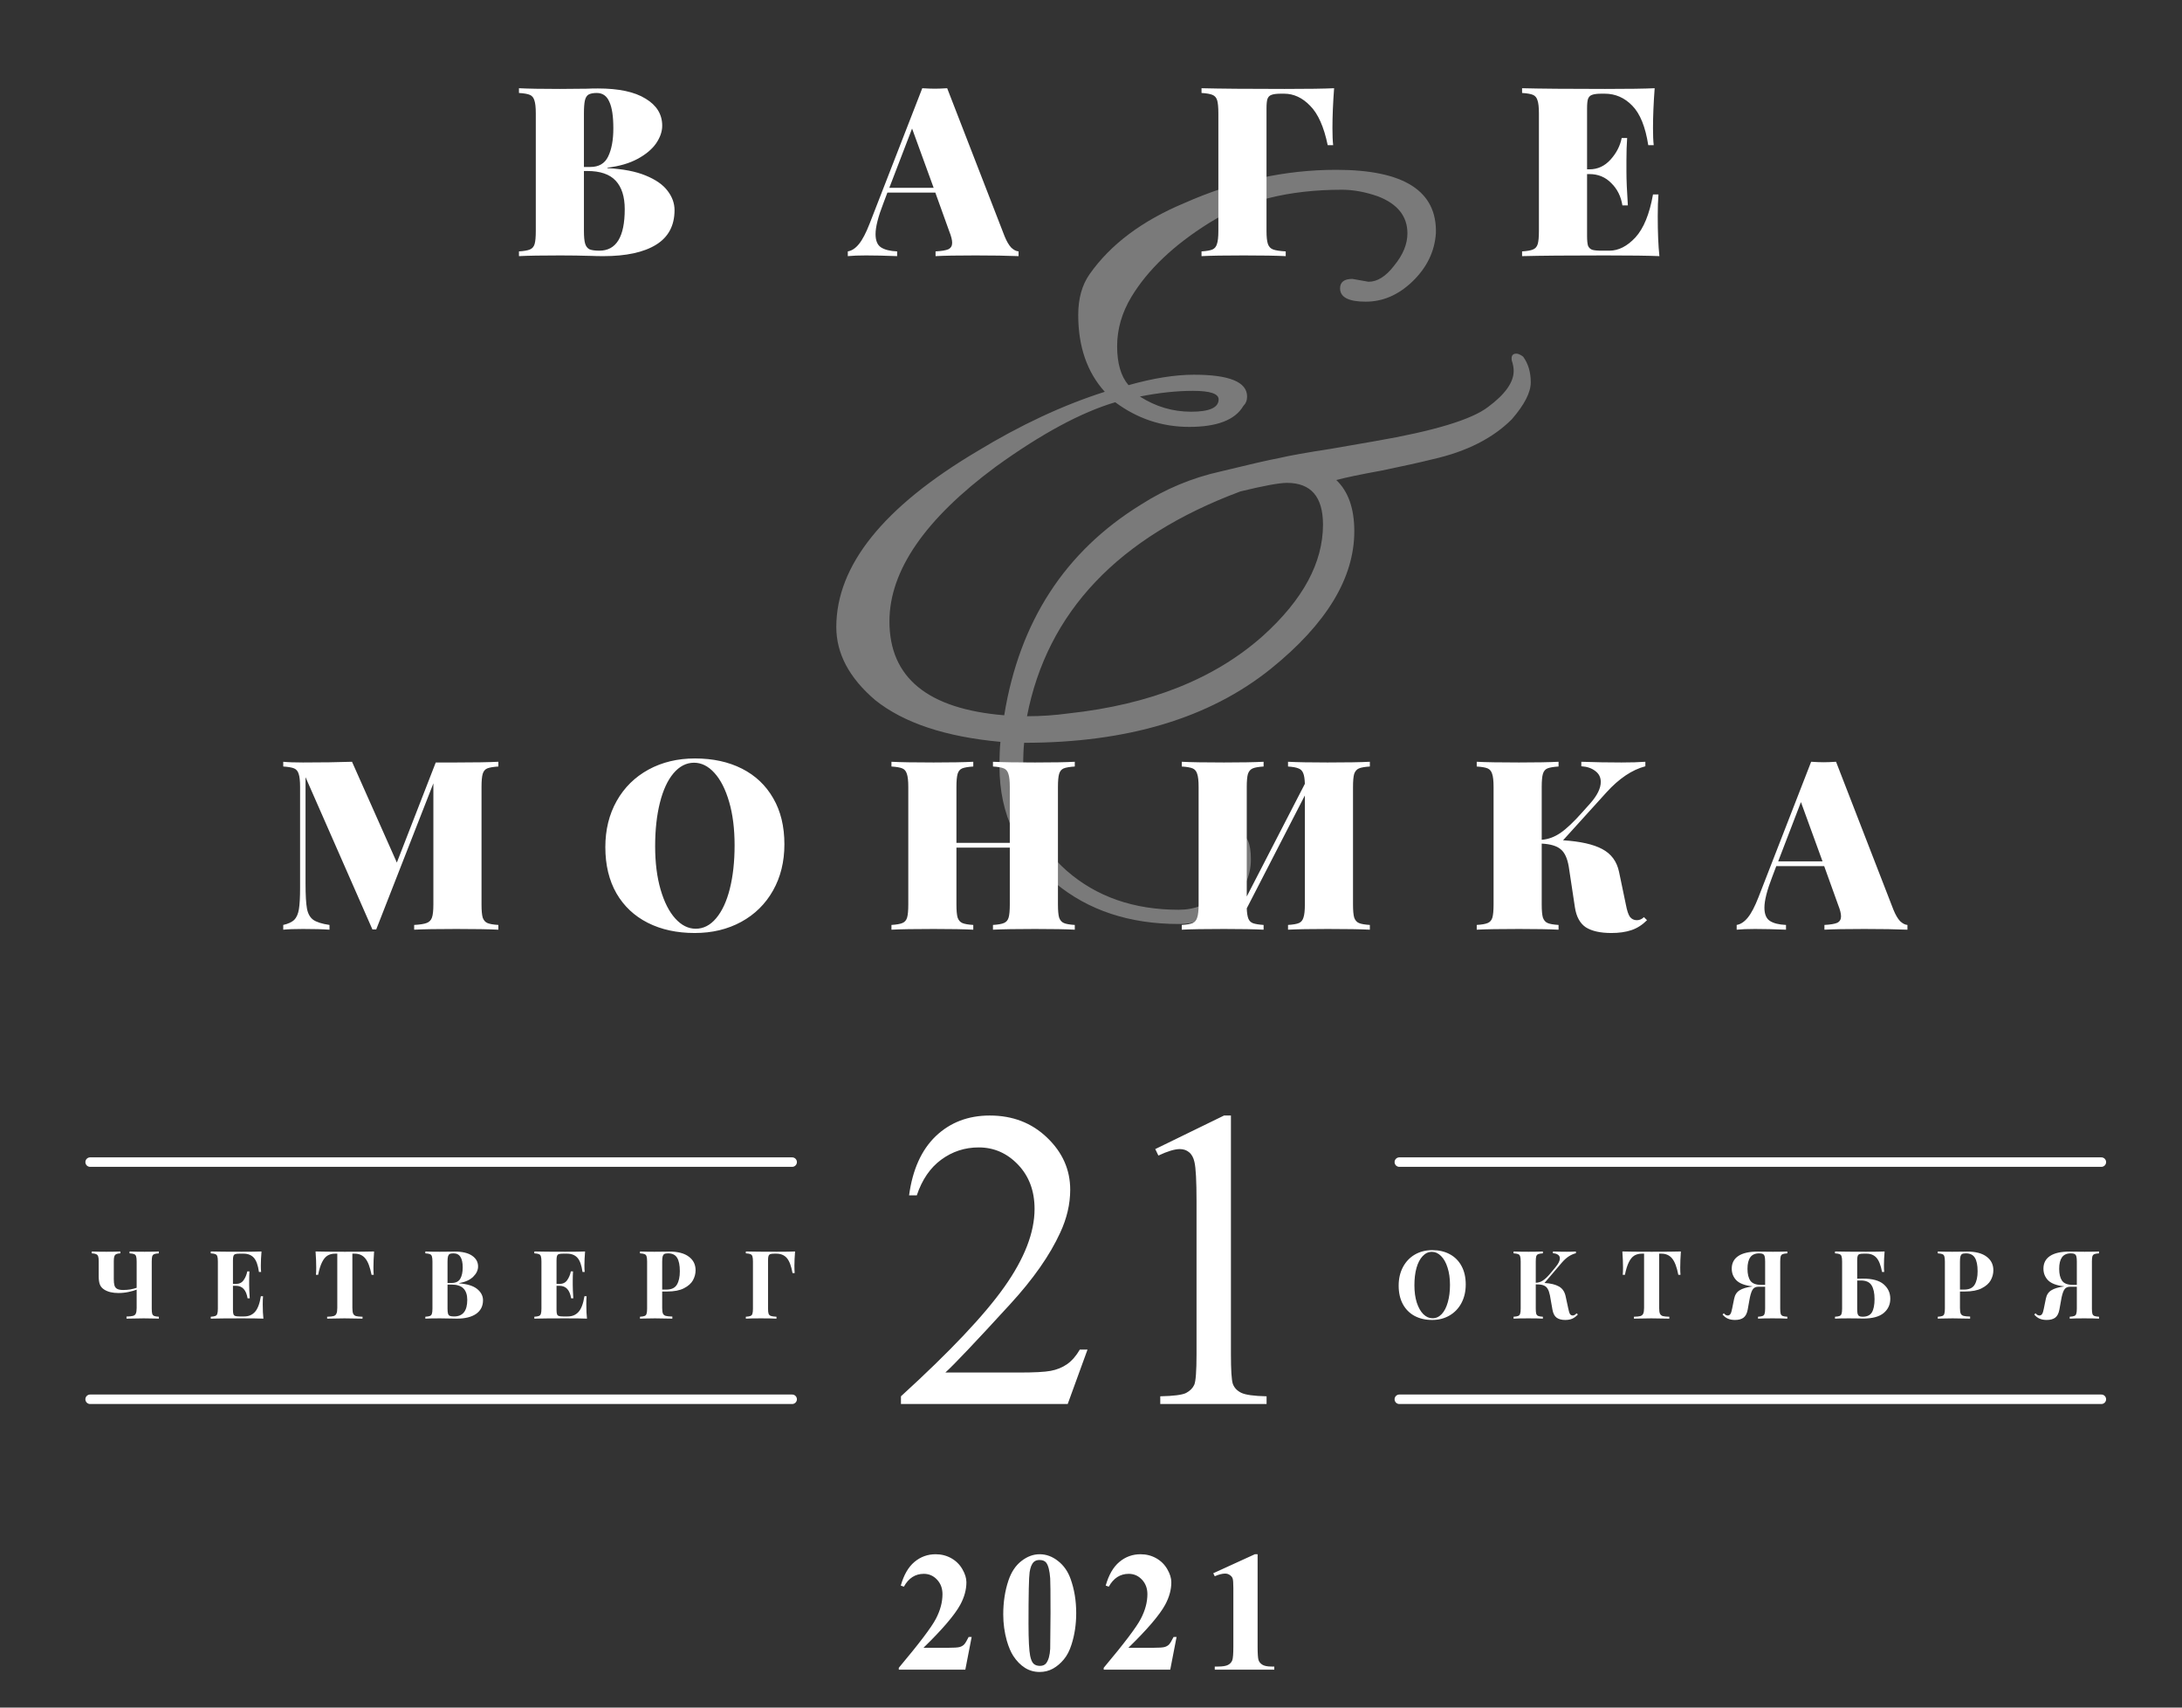
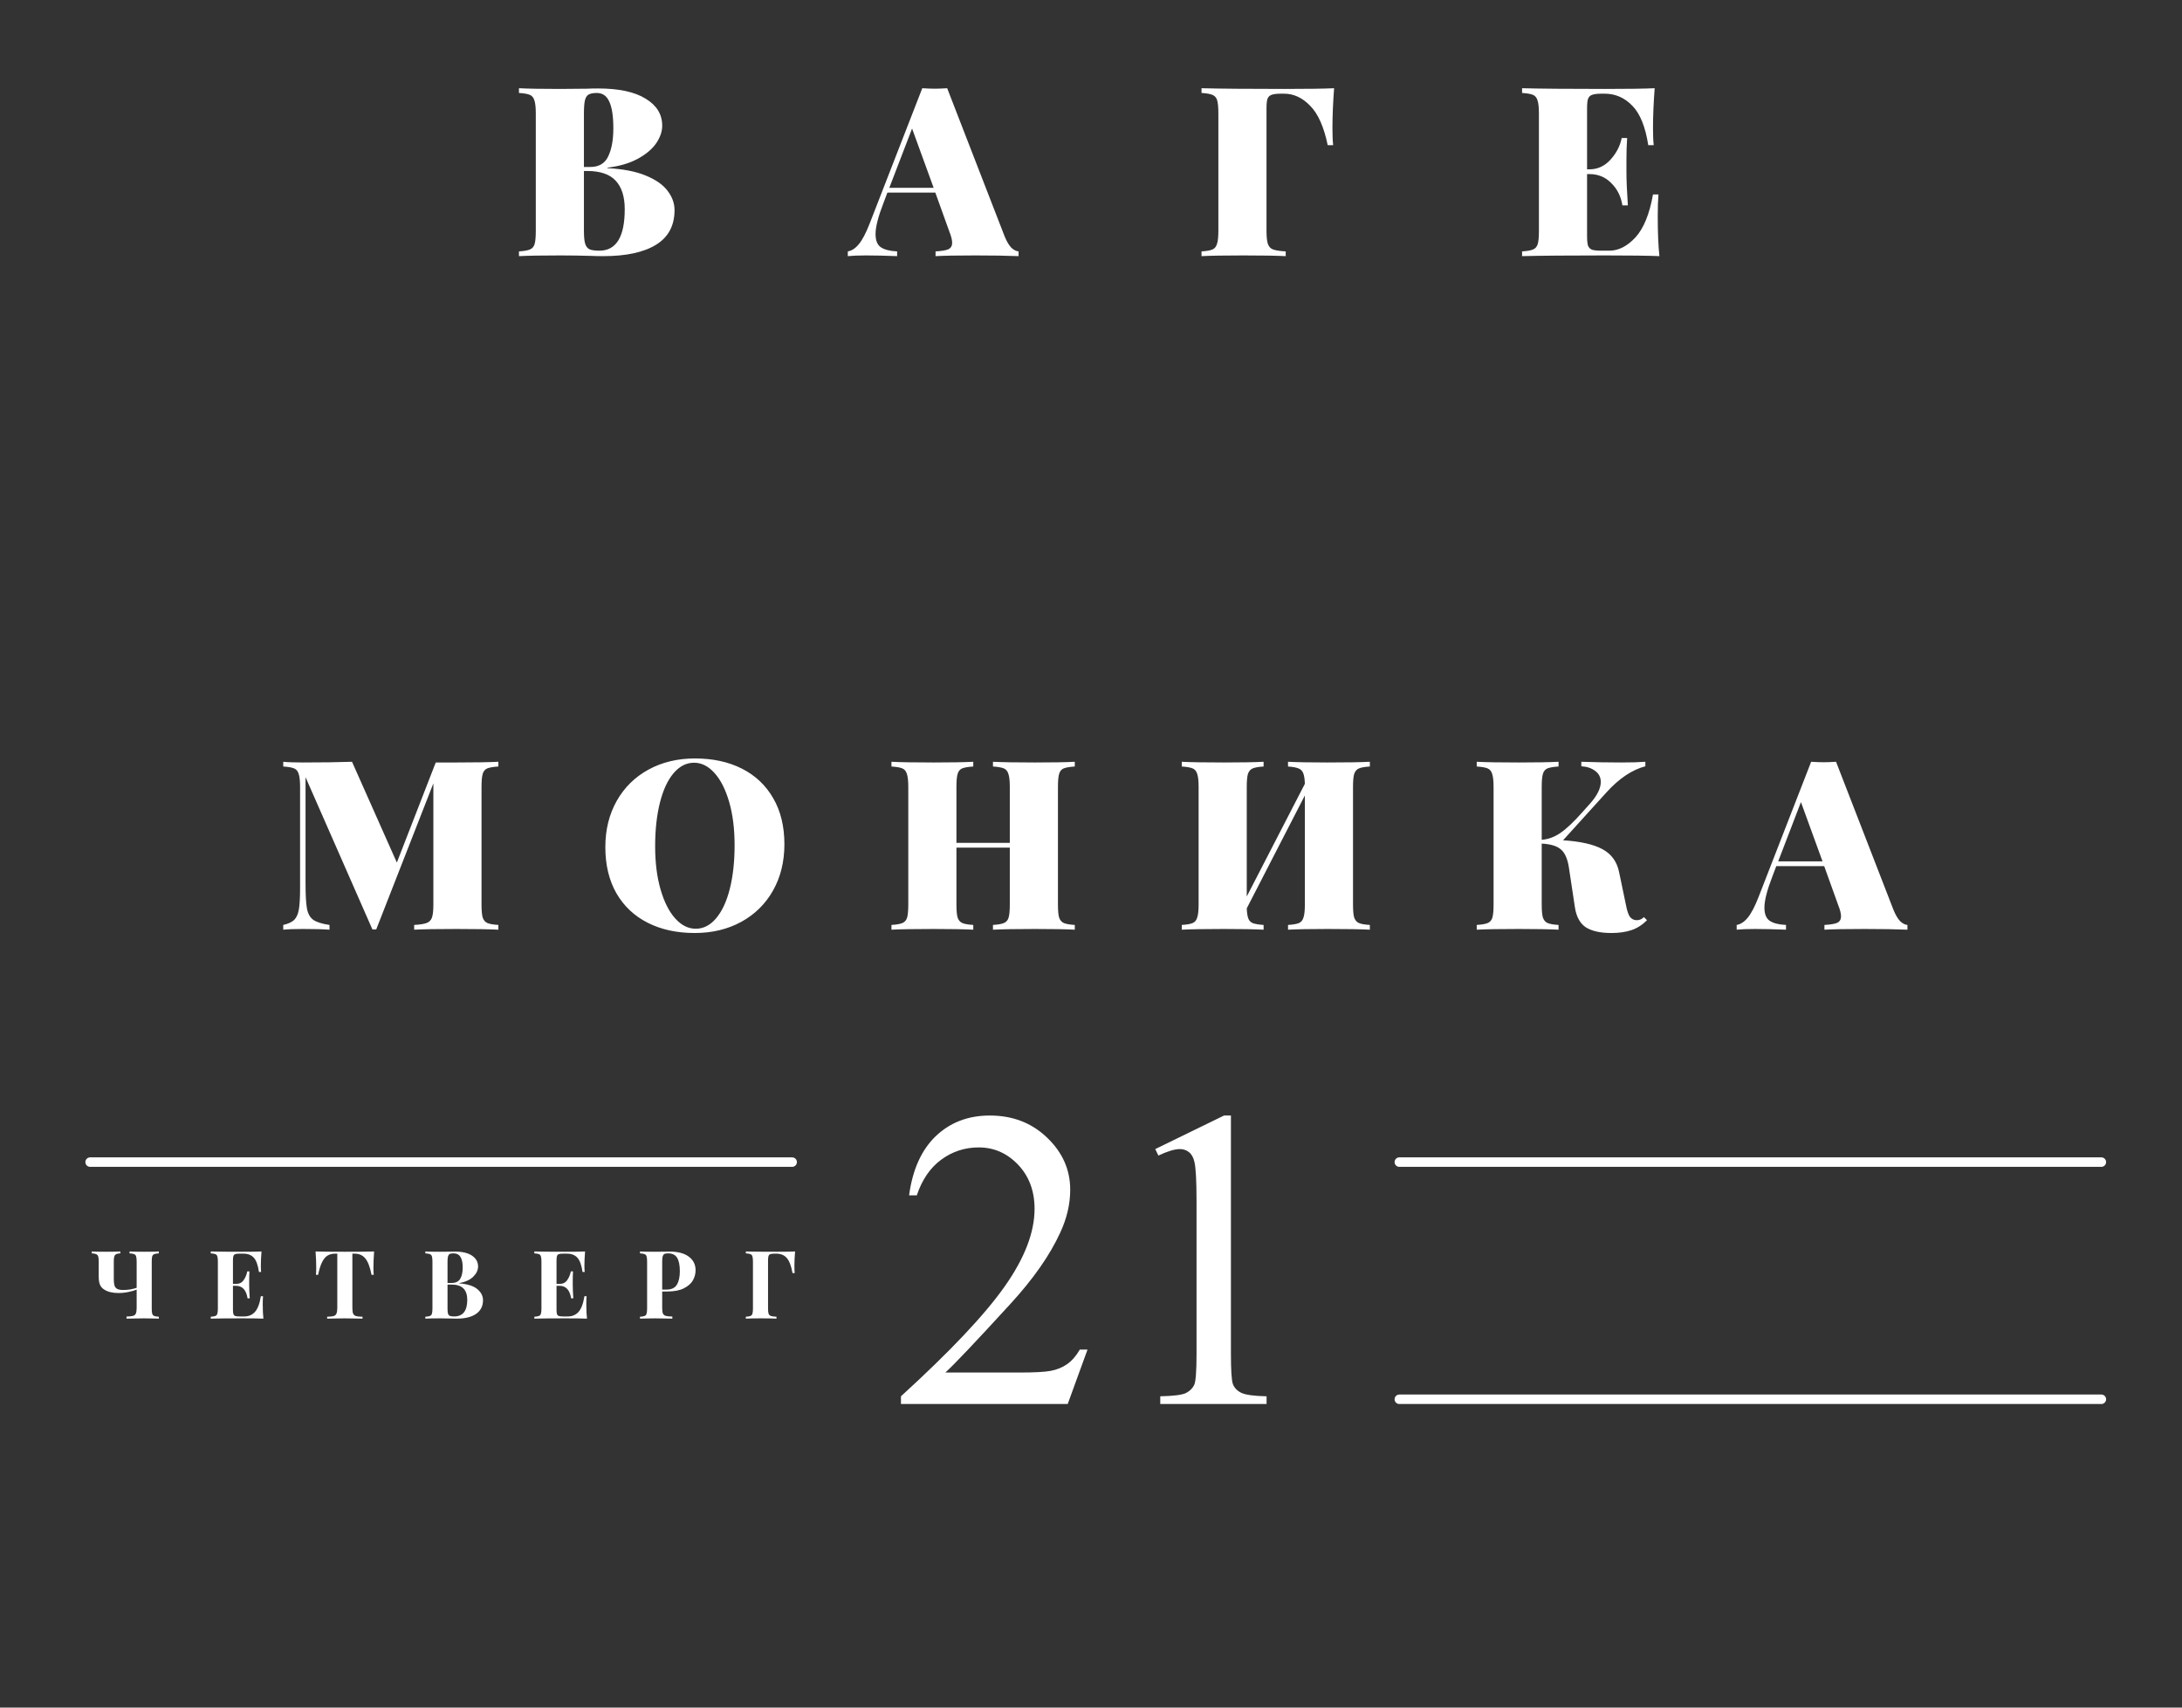
<svg xmlns="http://www.w3.org/2000/svg" width="230" height="180" viewBox="0 0 230 180" fill="none">
  <rect x="0" y="0" width="230" height="180" fill="#333333" stroke="none" />
  <path d="M64.026 17.725C65.66 17.808 67.001 18.067 68.052 18.5C69.118 18.933 69.893 19.475 70.376 20.125C70.86 20.758 71.102 21.433 71.102 22.15C71.102 23.783 70.451 25 69.151 25.8C67.852 26.6 66.001 27 63.602 27C63.118 27 62.71 26.992 62.377 26.975C61.243 26.942 60.135 26.925 59.051 26.925C57.102 26.925 55.651 26.95 54.702 27V26.5C55.235 26.467 55.618 26.4 55.852 26.3C56.102 26.2 56.268 26.008 56.352 25.725C56.435 25.442 56.477 24.983 56.477 24.35V11.95C56.477 11.317 56.426 10.858 56.327 10.575C56.243 10.292 56.085 10.1 55.852 10C55.618 9.9 55.235 9.833 54.702 9.8V9.3C55.651 9.35 57.085 9.375 59.002 9.375L61.877 9.35C62.21 9.333 62.593 9.325 63.026 9.325C65.227 9.325 66.901 9.683 68.052 10.4C69.218 11.1 69.802 12.05 69.802 13.25C69.802 13.867 69.585 14.492 69.151 15.125C68.718 15.742 68.068 16.283 67.201 16.75C66.335 17.217 65.276 17.525 64.026 17.675V17.725ZM62.901 9.8C62.518 9.8 62.227 9.858 62.026 9.975C61.843 10.092 61.718 10.3 61.651 10.6C61.585 10.9 61.551 11.35 61.551 11.95V17.6H62.227C63.127 17.6 63.752 17.233 64.102 16.5C64.468 15.75 64.651 14.758 64.651 13.525C64.651 12.258 64.51 11.325 64.227 10.725C63.96 10.108 63.518 9.8 62.901 9.8ZM63.176 26.425C64.96 26.425 65.852 24.967 65.852 22.05C65.852 20.733 65.535 19.733 64.901 19.05C64.268 18.367 63.268 18.025 61.901 18.025H61.551V24.35C61.551 24.95 61.593 25.392 61.676 25.675C61.76 25.958 61.91 26.158 62.127 26.275C62.36 26.375 62.71 26.425 63.176 26.425ZM105.89 24.9C106.107 25.433 106.34 25.833 106.59 26.1C106.857 26.35 107.115 26.483 107.365 26.5V27C106.165 26.95 104.648 26.925 102.815 26.925C100.915 26.925 99.515 26.95 98.615 27V26.5C99.249 26.467 99.698 26.392 99.965 26.275C100.232 26.142 100.365 25.917 100.365 25.6C100.365 25.3 100.265 24.9 100.065 24.4L98.59 20.3H93.54L93.115 21.425C92.565 22.842 92.29 23.925 92.29 24.675C92.29 25.358 92.482 25.825 92.865 26.075C93.249 26.325 93.815 26.467 94.565 26.5V27C93.315 26.95 92.224 26.925 91.29 26.925C90.507 26.925 89.865 26.95 89.365 27V26.5C89.782 26.433 90.174 26.175 90.54 25.725C90.907 25.275 91.282 24.558 91.665 23.575L97.215 9.3C97.749 9.333 98.19 9.35 98.54 9.35C98.874 9.35 99.307 9.333 99.84 9.3L105.89 24.9ZM98.415 19.8L96.14 13.55L93.74 19.8H98.415ZM140.625 9.3C140.508 10.867 140.45 12.267 140.45 13.5C140.45 14.267 140.475 14.867 140.525 15.3H139.95C139.55 13.367 138.933 11.983 138.1 11.15C137.283 10.3 136.366 9.875 135.35 9.875H135.025C134.575 9.875 134.241 9.917 134.025 10C133.825 10.067 133.683 10.208 133.6 10.425C133.533 10.625 133.5 10.967 133.5 11.45V24.35C133.5 24.983 133.55 25.442 133.65 25.725C133.75 26.008 133.933 26.2 134.2 26.3C134.483 26.4 134.925 26.467 135.525 26.5V27C134.508 26.95 133.033 26.925 131.1 26.925C129.083 26.925 127.6 26.95 126.65 27V26.5C127.183 26.467 127.566 26.4 127.8 26.3C128.033 26.2 128.191 26.008 128.275 25.725C128.375 25.442 128.425 24.983 128.425 24.35V11.95C128.425 11.317 128.383 10.858 128.3 10.575C128.216 10.292 128.05 10.1 127.8 10C127.566 9.9 127.183 9.833 126.65 9.8V9.3C128.583 9.35 131.5 9.375 135.4 9.375C137.85 9.375 139.591 9.35 140.625 9.3ZM174.739 22.8C174.739 24.5 174.797 25.9 174.914 27C173.78 26.95 171.872 26.925 169.189 26.925C165.289 26.925 162.372 26.95 160.439 27V26.5C160.972 26.467 161.355 26.4 161.589 26.3C161.839 26.2 162.005 26.008 162.089 25.725C162.172 25.442 162.214 24.983 162.214 24.35V11.95C162.214 11.317 162.164 10.858 162.064 10.575C161.98 10.292 161.822 10.1 161.589 10C161.355 9.9 160.972 9.833 160.439 9.8V9.3C162.372 9.35 165.289 9.375 169.189 9.375C171.639 9.375 173.38 9.35 174.414 9.3C174.297 10.867 174.239 12.267 174.239 13.5C174.239 14.267 174.264 14.867 174.314 15.3H173.739C173.439 13.367 172.88 11.983 172.064 11.15C171.247 10.3 170.272 9.875 169.139 9.875H168.814C168.364 9.875 168.03 9.917 167.814 10C167.614 10.067 167.472 10.208 167.389 10.425C167.322 10.625 167.289 10.967 167.289 11.45V17.85H167.539C168.405 17.85 169.147 17.508 169.764 16.825C170.38 16.142 170.772 15.383 170.939 14.55H171.514C171.464 15.25 171.439 16.033 171.439 16.9V18.1C171.439 18.95 171.489 20.133 171.589 21.65H171.014C170.864 20.7 170.472 19.917 169.839 19.3C169.222 18.667 168.455 18.35 167.539 18.35H167.289V24.85C167.289 25.333 167.322 25.683 167.389 25.9C167.472 26.1 167.614 26.242 167.814 26.325C168.03 26.392 168.364 26.425 168.814 26.425H169.639C170.605 26.425 171.522 25.958 172.389 25.025C173.255 24.075 173.872 22.567 174.239 20.5H174.814C174.764 21.1 174.739 21.867 174.739 22.8Z" fill="white" />
  <path d="M52.531 80.8C51.998 80.833 51.606 80.9 51.356 81C51.123 81.1 50.965 81.292 50.881 81.575C50.798 81.858 50.756 82.317 50.756 82.95V95.35C50.756 95.983 50.798 96.442 50.881 96.725C50.981 97.008 51.148 97.2 51.381 97.3C51.615 97.4 51.998 97.467 52.531 97.5V98C51.515 97.95 50.04 97.925 48.106 97.925C46.09 97.925 44.606 97.95 43.656 98V97.5C44.256 97.467 44.69 97.4 44.956 97.3C45.24 97.2 45.431 97.008 45.531 96.725C45.631 96.442 45.681 95.983 45.681 95.35V82.575L39.656 97.975H39.256L32.206 81.925V93.1C32.206 94.333 32.256 95.225 32.356 95.775C32.456 96.308 32.673 96.7 33.006 96.95C33.356 97.2 33.931 97.383 34.731 97.5V98C34.048 97.95 33.115 97.925 31.931 97.925C31.048 97.925 30.356 97.95 29.856 98V97.5C30.373 97.383 30.756 97.208 31.006 96.975C31.256 96.725 31.423 96.35 31.506 95.85C31.59 95.35 31.631 94.6 31.631 93.6V82.95C31.631 82.317 31.581 81.858 31.481 81.575C31.398 81.292 31.24 81.1 31.006 81C30.773 80.9 30.39 80.833 29.856 80.8V80.3C30.356 80.35 31.048 80.375 31.931 80.375C33.931 80.375 35.656 80.35 37.106 80.3L41.831 90.925L45.931 80.375H48.106C50.04 80.375 51.515 80.35 52.531 80.3V80.8ZM73.257 79.95C75.141 79.95 76.791 80.308 78.207 81.025C79.624 81.742 80.724 82.783 81.507 84.15C82.291 85.5 82.682 87.117 82.682 89C82.682 90.833 82.282 92.458 81.482 93.875C80.682 95.292 79.566 96.392 78.132 97.175C76.699 97.958 75.066 98.35 73.232 98.35C71.349 98.35 69.699 97.992 68.282 97.275C66.866 96.558 65.766 95.525 64.982 94.175C64.199 92.808 63.807 91.183 63.807 89.3C63.807 87.467 64.207 85.842 65.007 84.425C65.807 83.008 66.924 81.908 68.357 81.125C69.791 80.342 71.424 79.95 73.257 79.95ZM73.157 80.4C72.341 80.4 71.616 80.775 70.982 81.525C70.366 82.258 69.891 83.292 69.557 84.625C69.224 85.958 69.057 87.483 69.057 89.2C69.057 90.933 69.249 92.458 69.632 93.775C70.016 95.092 70.532 96.108 71.182 96.825C71.832 97.542 72.549 97.9 73.332 97.9C74.149 97.9 74.866 97.533 75.482 96.8C76.116 96.05 76.599 95.008 76.932 93.675C77.266 92.342 77.432 90.817 77.432 89.1C77.432 87.367 77.241 85.842 76.857 84.525C76.474 83.208 75.957 82.192 75.307 81.475C74.657 80.758 73.941 80.4 73.157 80.4ZM113.291 80.8C112.757 80.833 112.366 80.9 112.116 81C111.882 81.1 111.724 81.292 111.641 81.575C111.557 81.858 111.516 82.317 111.516 82.95V95.35C111.516 95.983 111.557 96.442 111.641 96.725C111.741 97.008 111.907 97.2 112.141 97.3C112.374 97.4 112.757 97.467 113.291 97.5V98C112.391 97.95 110.991 97.925 109.091 97.925C107.174 97.925 105.699 97.95 104.666 98V97.5C105.199 97.467 105.582 97.4 105.816 97.3C106.066 97.2 106.232 97.008 106.316 96.725C106.399 96.442 106.441 95.983 106.441 95.35V89.35H100.816V95.35C100.816 95.983 100.857 96.442 100.941 96.725C101.041 97.008 101.207 97.2 101.441 97.3C101.674 97.4 102.057 97.467 102.591 97.5V98C101.624 97.95 100.232 97.925 98.416 97.925C96.399 97.925 94.916 97.95 93.966 98V97.5C94.499 97.467 94.882 97.4 95.116 97.3C95.366 97.2 95.532 97.008 95.616 96.725C95.699 96.442 95.741 95.983 95.741 95.35V82.95C95.741 82.317 95.691 81.858 95.591 81.575C95.507 81.292 95.349 81.1 95.116 81C94.882 80.9 94.499 80.833 93.966 80.8V80.3C94.916 80.35 96.399 80.375 98.416 80.375C100.216 80.375 101.607 80.35 102.591 80.3V80.8C102.057 80.833 101.666 80.9 101.416 81C101.182 81.1 101.024 81.292 100.941 81.575C100.857 81.858 100.816 82.317 100.816 82.95V88.85H106.441V82.95C106.441 82.317 106.391 81.858 106.291 81.575C106.207 81.292 106.049 81.1 105.816 81C105.582 80.9 105.199 80.833 104.666 80.8V80.3C105.699 80.35 107.174 80.375 109.091 80.375C110.991 80.375 112.391 80.35 113.291 80.3V80.8ZM144.393 80.8C143.86 80.833 143.476 80.9 143.243 81C143.01 81.1 142.843 81.292 142.743 81.575C142.66 81.858 142.618 82.317 142.618 82.95V95.35C142.618 95.983 142.66 96.442 142.743 96.725C142.843 97.008 143.01 97.2 143.243 97.3C143.476 97.4 143.86 97.467 144.393 97.5V98C143.443 97.95 141.96 97.925 139.943 97.925C138.143 97.925 136.751 97.95 135.768 98V97.5C136.301 97.467 136.685 97.4 136.918 97.3C137.151 97.2 137.31 97.008 137.393 96.725C137.493 96.442 137.543 95.983 137.543 95.35V83.85L131.418 95.75C131.435 96.233 131.493 96.6 131.593 96.85C131.693 97.083 131.86 97.242 132.093 97.325C132.343 97.408 132.71 97.467 133.193 97.5V98C132.226 97.95 130.835 97.925 129.018 97.925C127.001 97.925 125.518 97.95 124.568 98V97.5C125.101 97.467 125.485 97.4 125.718 97.3C125.951 97.2 126.11 97.008 126.193 96.725C126.293 96.442 126.343 95.983 126.343 95.35V82.95C126.343 82.317 126.293 81.858 126.193 81.575C126.11 81.292 125.951 81.1 125.718 81C125.485 80.9 125.101 80.833 124.568 80.8V80.3C125.518 80.35 127.001 80.375 129.018 80.375C130.818 80.375 132.21 80.35 133.193 80.3V80.8C132.66 80.833 132.276 80.9 132.043 81C131.81 81.1 131.643 81.292 131.543 81.575C131.46 81.858 131.418 82.317 131.418 82.95V94.5L137.543 82.625C137.526 82.108 137.468 81.733 137.368 81.5C137.268 81.25 137.101 81.083 136.868 81C136.635 80.9 136.268 80.833 135.768 80.8V80.3C136.735 80.35 138.126 80.375 139.943 80.375C141.96 80.375 143.443 80.35 144.393 80.3V80.8ZM173.609 97C173.109 97.5 172.559 97.85 171.959 98.05C171.359 98.25 170.659 98.35 169.859 98.35C168.692 98.35 167.792 98.15 167.159 97.75C166.542 97.333 166.159 96.633 166.009 95.65L165.359 91.35C165.209 90.467 164.926 89.858 164.509 89.525C164.109 89.175 163.442 88.975 162.509 88.925V95.35C162.509 95.983 162.551 96.442 162.634 96.725C162.734 97.008 162.901 97.2 163.134 97.3C163.367 97.4 163.751 97.467 164.284 97.5V98C163.317 97.95 161.926 97.925 160.109 97.925C158.092 97.925 156.609 97.95 155.659 98V97.5C156.192 97.467 156.576 97.4 156.809 97.3C157.059 97.2 157.226 97.008 157.309 96.725C157.392 96.442 157.434 95.983 157.434 95.35V82.95C157.434 82.317 157.384 81.858 157.284 81.575C157.201 81.292 157.042 81.1 156.809 81C156.576 80.9 156.192 80.833 155.659 80.8V80.3C156.609 80.35 158.092 80.375 160.109 80.375C161.909 80.375 163.301 80.35 164.284 80.3V80.8C163.751 80.833 163.359 80.9 163.109 81C162.876 81.1 162.717 81.292 162.634 81.575C162.551 81.858 162.509 82.317 162.509 82.95V88.525C163.192 88.475 163.851 88.233 164.484 87.8C165.117 87.367 165.884 86.642 166.784 85.625L167.634 84.675C168.367 83.842 168.734 83.092 168.734 82.425C168.734 81.942 168.542 81.558 168.159 81.275C167.776 80.975 167.284 80.808 166.684 80.775V80.3C168.084 80.35 169.492 80.375 170.909 80.375C171.926 80.375 172.767 80.35 173.434 80.3V80.775C172.034 81.142 170.667 82.058 169.334 83.525L164.759 88.575C166.576 88.692 167.951 89 168.884 89.5C169.834 90 170.426 90.8 170.659 91.9L171.384 95.375C171.501 95.992 171.642 96.417 171.809 96.65C171.992 96.883 172.234 97 172.534 97C172.817 97 173.067 96.892 173.284 96.675L173.609 97ZM199.584 95.9C199.801 96.433 200.034 96.833 200.284 97.1C200.551 97.35 200.809 97.483 201.059 97.5V98C199.859 97.95 198.342 97.925 196.509 97.925C194.609 97.925 193.209 97.95 192.309 98V97.5C192.942 97.467 193.392 97.392 193.659 97.275C193.926 97.142 194.059 96.917 194.059 96.6C194.059 96.3 193.959 95.9 193.759 95.4L192.284 91.3H187.234L186.809 92.425C186.259 93.842 185.984 94.925 185.984 95.675C185.984 96.358 186.176 96.825 186.559 97.075C186.942 97.325 187.509 97.467 188.259 97.5V98C187.009 97.95 185.917 97.925 184.984 97.925C184.201 97.925 183.559 97.95 183.059 98V97.5C183.476 97.433 183.867 97.175 184.234 96.725C184.601 96.275 184.976 95.558 185.359 94.575L190.909 80.3C191.442 80.333 191.884 80.35 192.234 80.35C192.567 80.35 193.001 80.333 193.534 80.3L199.584 95.9ZM192.109 90.8L189.834 84.55L187.434 90.8H192.109Z" fill="white" />
-   <path d="M125.854 39.5C129.587 39.5 131.454 40.267 131.454 41.8C131.454 42.2 131.32 42.533 131.054 42.8C130.187 44.267 128.287 45 125.354 45C122.487 45 119.887 44.133 117.554 42.4C113.954 43.467 109.754 45.733 104.954 49.2C97.487 54.733 93.754 60.167 93.754 65.5C93.754 71.433 97.787 74.733 105.854 75.4C107.454 65.533 112.254 58.133 120.254 53.2C122.854 51.533 125.654 50.367 128.654 49.7C131.654 48.967 133.687 48.5 134.754 48.3C135.887 48.033 137.754 47.7 140.354 47.3C143.02 46.833 144.554 46.567 144.954 46.5C151.154 45.433 155.12 44.233 156.854 42.9C158.654 41.567 159.554 40.3 159.554 39.1C159.554 38.767 159.487 38.4 159.354 38C159.287 37.6 159.387 37.367 159.654 37.3C159.92 37.233 160.22 37.333 160.554 37.6C161.087 38.333 161.354 39.233 161.354 40.3C161.354 41.367 160.687 42.667 159.354 44.2C157.354 46.2 154.587 47.6 151.054 48.4C149.72 48.733 147.92 49.133 145.654 49.6C143.454 50 141.854 50.333 140.854 50.6C142.12 51.8 142.754 53.6 142.754 56C142.754 60.933 139.82 65.767 133.954 70.5C127.487 75.7 118.82 78.3 107.954 78.3C107.887 78.833 107.854 79.667 107.854 80.8C107.854 85.467 109.387 89.133 112.454 91.8C115.587 94.533 119.52 95.9 124.254 95.9C125.92 95.9 127.354 95.333 128.554 94.2C129.754 93.133 130.354 91.9 130.354 90.5C130.354 90.033 130.22 89.5 129.954 88.9C129.687 88.3 129.92 88 130.654 88C131.454 88 131.854 88.867 131.854 90.6C131.854 92.4 131.087 93.967 129.554 95.3C128.02 96.7 126.254 97.4 124.254 97.4C119.054 97.4 114.72 95.967 111.254 93.1C107.32 89.967 105.354 85.867 105.354 80.8C105.354 79.667 105.387 78.8 105.454 78.2C99.653 77.667 95.254 76.2 92.254 73.8C89.52 71.467 88.153 68.9 88.153 66.1C88.153 59.633 93.087 53.467 102.954 47.6C107.554 44.8 112.054 42.7 116.454 41.3C114.587 39.233 113.654 36.533 113.654 33.2C113.654 31.467 114.054 30.033 114.854 28.9C117.054 25.767 120.387 23.267 124.854 21.4C130.12 19.067 135.454 17.9 140.854 17.9C147.987 17.9 151.487 20.133 151.354 24.6C151.22 26.533 150.387 28.233 148.854 29.7C147.387 31.1 145.754 31.8 143.954 31.8C142.154 31.8 141.254 31.333 141.254 30.4C141.254 29.733 141.687 29.4 142.554 29.4L144.254 29.7C145.187 29.7 146.087 29.133 146.954 28C147.887 26.867 148.354 25.733 148.354 24.6C148.354 22.8 147.32 21.5 145.254 20.7C143.92 20.233 142.654 20 141.454 20C135.854 20 131.187 21.167 127.454 23.5C123.72 25.833 120.987 28.433 119.254 31.3C118.254 32.967 117.754 34.7 117.754 36.5C117.754 38.3 118.154 39.667 118.954 40.6C121.554 39.867 123.854 39.5 125.854 39.5ZM139.454 55.3C139.454 52.367 138.187 50.9 135.654 50.9C134.854 50.9 133.22 51.2 130.754 51.8C117.887 56.6 110.387 64.5 108.254 75.5C109.72 75.5 111.187 75.4 112.654 75.2C121.254 74.267 128.087 71.533 133.154 67C137.354 63.2 139.454 59.3 139.454 55.3ZM128.454 42.1C128.454 41.5 127.554 41.2 125.754 41.2C124.02 41.2 122.154 41.4 120.154 41.8C121.82 42.867 123.62 43.4 125.554 43.4C127.487 43.4 128.454 42.967 128.454 42.1Z" fill="white" fill-opacity="0.35" />
  <path d="M16.745 132.12C16.518 132.133 16.355 132.16 16.255 132.2C16.155 132.24 16.085 132.317 16.045 132.43C16.012 132.543 15.995 132.727 15.995 132.98V137.94C15.995 138.193 16.012 138.377 16.045 138.49C16.085 138.603 16.155 138.68 16.255 138.72C16.355 138.76 16.518 138.787 16.745 138.8V139L16.405 138.99C15.898 138.977 15.482 138.97 15.155 138.97C14.762 138.97 14.155 138.98 13.335 139V138.78C13.648 138.773 13.875 138.75 14.015 138.71C14.162 138.67 14.262 138.59 14.315 138.47C14.375 138.343 14.405 138.147 14.405 137.88V135.94C14.185 136.033 13.898 136.117 13.545 136.19C13.198 136.263 12.845 136.3 12.485 136.3C11.872 136.3 11.378 136.183 11.005 135.95C10.778 135.81 10.622 135.633 10.535 135.42C10.448 135.207 10.405 134.917 10.405 134.55V132.93C10.405 132.703 10.385 132.537 10.345 132.43C10.305 132.317 10.232 132.24 10.125 132.2C10.025 132.153 9.875 132.127 9.675 132.12V131.92C9.995 131.94 10.505 131.95 11.205 131.95C11.872 131.95 12.365 131.94 12.685 131.92V132.12C12.492 132.127 12.348 132.153 12.255 132.2C12.162 132.24 12.095 132.317 12.055 132.43C12.015 132.537 11.995 132.703 11.995 132.93V134.83C11.995 135.117 12.018 135.34 12.065 135.5C12.112 135.66 12.205 135.78 12.345 135.86C12.492 135.94 12.705 135.98 12.985 135.98C13.245 135.98 13.498 135.96 13.745 135.92C13.998 135.873 14.218 135.817 14.405 135.75V132.98C14.405 132.727 14.385 132.543 14.345 132.43C14.312 132.317 14.242 132.24 14.135 132.2C14.035 132.16 13.875 132.133 13.655 132.12V131.92C13.995 131.94 14.522 131.95 15.235 131.95C15.882 131.95 16.385 131.94 16.745 131.92V132.12ZM27.695 137.48C27.695 138.093 27.718 138.6 27.765 139C27.312 138.98 26.548 138.97 25.475 138.97C24.022 138.97 22.935 138.98 22.215 139V138.8C22.435 138.787 22.595 138.76 22.695 138.72C22.802 138.68 22.872 138.603 22.905 138.49C22.945 138.377 22.965 138.193 22.965 137.94V132.98C22.965 132.727 22.945 132.543 22.905 132.43C22.872 132.317 22.802 132.24 22.695 132.2C22.595 132.16 22.435 132.133 22.215 132.12V131.92C22.935 131.94 24.022 131.95 25.475 131.95C26.455 131.95 27.152 131.94 27.565 131.92C27.518 132.473 27.495 132.967 27.495 133.4C27.495 133.693 27.505 133.92 27.525 134.08H27.295C27.195 133.367 27.015 132.867 26.755 132.58C26.495 132.293 26.128 132.15 25.655 132.15H25.245C25.038 132.15 24.888 132.167 24.795 132.2C24.702 132.233 24.638 132.3 24.605 132.4C24.572 132.493 24.555 132.647 24.555 132.86V135.34H24.875C25.228 135.34 25.495 135.21 25.675 134.95C25.862 134.69 25.992 134.38 26.065 134.02H26.295C26.275 134.3 26.265 134.613 26.265 134.96V135.44C26.265 135.78 26.285 136.253 26.325 136.86H26.095C25.955 135.98 25.548 135.54 24.875 135.54H24.555V138.06C24.555 138.273 24.572 138.43 24.605 138.53C24.638 138.623 24.702 138.687 24.795 138.72C24.888 138.753 25.038 138.77 25.245 138.77H25.735C26.208 138.77 26.588 138.61 26.875 138.29C27.168 137.963 27.375 137.413 27.495 136.64H27.725C27.705 136.86 27.695 137.14 27.695 137.48ZM39.433 131.92C39.386 132.553 39.363 133.12 39.363 133.62C39.363 133.933 39.373 134.187 39.393 134.38H39.163C39.003 133.56 38.783 132.983 38.503 132.65C38.23 132.317 37.853 132.15 37.373 132.15H37.143V137.86C37.143 138.14 37.17 138.343 37.223 138.47C37.283 138.597 37.383 138.683 37.523 138.73C37.67 138.77 37.9 138.793 38.213 138.8V139C37.373 138.98 36.74 138.97 36.313 138.97C35.893 138.97 35.283 138.98 34.483 139V138.8C34.796 138.793 35.023 138.77 35.163 138.73C35.31 138.683 35.41 138.597 35.463 138.47C35.523 138.343 35.553 138.14 35.553 137.86V132.15H35.333C35.013 132.15 34.74 132.22 34.513 132.36C34.293 132.5 34.103 132.733 33.943 133.06C33.783 133.38 33.646 133.82 33.533 134.38H33.303C33.323 134.187 33.333 133.933 33.333 133.62C33.333 133.12 33.31 132.553 33.263 131.92C33.87 131.94 34.9 131.95 36.353 131.95C37.806 131.95 38.833 131.94 39.433 131.92ZM48.393 135.28C49.259 135.347 49.896 135.547 50.303 135.88C50.709 136.213 50.913 136.607 50.913 137.06C50.913 137.68 50.669 138.16 50.183 138.5C49.696 138.833 49.019 139 48.153 139C47.959 139 47.796 138.997 47.663 138.99C47.223 138.977 46.793 138.97 46.373 138.97C45.686 138.97 45.173 138.98 44.833 139V138.8C45.053 138.787 45.213 138.76 45.313 138.72C45.419 138.68 45.489 138.603 45.523 138.49C45.563 138.377 45.583 138.193 45.583 137.94V132.98C45.583 132.727 45.563 132.543 45.523 132.43C45.489 132.317 45.419 132.24 45.313 132.2C45.213 132.16 45.053 132.133 44.833 132.12V131.92C45.173 131.94 45.679 131.95 46.353 131.95L47.463 131.94C47.596 131.933 47.749 131.93 47.923 131.93C48.723 131.93 49.333 132.073 49.753 132.36C50.179 132.647 50.393 133.027 50.393 133.5C50.393 133.887 50.223 134.247 49.883 134.58C49.549 134.913 49.053 135.14 48.393 135.26V135.28ZM47.793 132.12C47.613 132.12 47.479 132.143 47.393 132.19C47.313 132.237 47.256 132.32 47.223 132.44C47.189 132.56 47.173 132.74 47.173 132.98V135.24H47.603C48.036 135.24 48.339 135.093 48.513 134.8C48.686 134.5 48.773 134.103 48.773 133.61C48.773 133.11 48.693 132.737 48.533 132.49C48.379 132.243 48.133 132.12 47.793 132.12ZM47.863 138.77C48.789 138.77 49.253 138.187 49.253 137.02C49.253 136.493 49.119 136.093 48.853 135.82C48.586 135.547 48.166 135.41 47.593 135.41H47.173V137.94C47.173 138.18 47.189 138.357 47.223 138.47C47.256 138.583 47.319 138.663 47.413 138.71C47.513 138.75 47.663 138.77 47.863 138.77ZM61.802 137.48C61.802 138.093 61.825 138.6 61.872 139C61.419 138.98 60.655 138.97 59.582 138.97C58.129 138.97 57.042 138.98 56.322 139V138.8C56.542 138.787 56.702 138.76 56.802 138.72C56.909 138.68 56.979 138.603 57.012 138.49C57.052 138.377 57.072 138.193 57.072 137.94V132.98C57.072 132.727 57.052 132.543 57.012 132.43C56.979 132.317 56.909 132.24 56.802 132.2C56.702 132.16 56.542 132.133 56.322 132.12V131.92C57.042 131.94 58.129 131.95 59.582 131.95C60.562 131.95 61.259 131.94 61.672 131.92C61.625 132.473 61.602 132.967 61.602 133.4C61.602 133.693 61.612 133.92 61.632 134.08H61.402C61.302 133.367 61.122 132.867 60.862 132.58C60.602 132.293 60.235 132.15 59.762 132.15H59.352C59.145 132.15 58.995 132.167 58.902 132.2C58.809 132.233 58.745 132.3 58.712 132.4C58.679 132.493 58.662 132.647 58.662 132.86V135.34H58.982C59.335 135.34 59.602 135.21 59.782 134.95C59.969 134.69 60.099 134.38 60.172 134.02H60.402C60.382 134.3 60.372 134.613 60.372 134.96V135.44C60.372 135.78 60.392 136.253 60.432 136.86H60.202C60.062 135.98 59.655 135.54 58.982 135.54H58.662V138.06C58.662 138.273 58.679 138.43 58.712 138.53C58.745 138.623 58.809 138.687 58.902 138.72C58.995 138.753 59.145 138.77 59.352 138.77H59.842C60.315 138.77 60.695 138.61 60.982 138.29C61.275 137.963 61.482 137.413 61.602 136.64H61.832C61.812 136.86 61.802 137.14 61.802 137.48ZM69.8 136.14V137.88C69.8 138.147 69.827 138.343 69.88 138.47C69.94 138.59 70.04 138.67 70.18 138.71C70.327 138.75 70.557 138.773 70.87 138.78V139C70.05 138.98 69.44 138.97 69.04 138.97C68.707 138.97 68.287 138.977 67.78 138.99L67.46 139V138.8C67.68 138.787 67.84 138.76 67.94 138.72C68.047 138.68 68.117 138.603 68.15 138.49C68.19 138.377 68.21 138.193 68.21 137.94V132.98C68.21 132.727 68.19 132.543 68.15 132.43C68.117 132.317 68.047 132.24 67.94 132.2C67.84 132.16 67.68 132.133 67.46 132.12V131.92C67.8 131.94 68.307 131.95 68.98 131.95L70.09 131.94C70.223 131.933 70.377 131.93 70.55 131.93C71.45 131.93 72.137 132.11 72.61 132.47C73.083 132.823 73.32 133.3 73.32 133.9C73.32 134.267 73.227 134.62 73.04 134.96C72.853 135.293 72.537 135.573 72.09 135.8C71.65 136.027 71.063 136.14 70.33 136.14H69.8ZM70.42 132.12C70.24 132.12 70.107 132.143 70.02 132.19C69.94 132.237 69.883 132.32 69.85 132.44C69.817 132.56 69.8 132.74 69.8 132.98V135.94H70.23C70.77 135.94 71.143 135.767 71.35 135.42C71.557 135.073 71.66 134.603 71.66 134.01C71.66 133.363 71.563 132.887 71.37 132.58C71.183 132.273 70.867 132.12 70.42 132.12ZM83.807 131.92C83.761 132.487 83.737 132.993 83.737 133.44C83.737 133.753 83.747 134.007 83.767 134.2H83.537C83.404 133.447 83.204 132.917 82.937 132.61C82.671 132.303 82.297 132.15 81.817 132.15H81.647C81.441 132.15 81.291 132.167 81.197 132.2C81.104 132.233 81.041 132.3 81.007 132.4C80.974 132.493 80.957 132.647 80.957 132.86V137.94C80.957 138.193 80.977 138.377 81.017 138.49C81.064 138.603 81.147 138.68 81.267 138.72C81.387 138.76 81.581 138.787 81.847 138.8V139C81.461 138.98 80.911 138.97 80.197 138.97C79.484 138.97 78.957 138.98 78.617 139V138.8C78.837 138.787 78.997 138.76 79.097 138.72C79.204 138.68 79.274 138.603 79.307 138.49C79.347 138.377 79.367 138.193 79.367 137.94V132.98C79.367 132.727 79.347 132.543 79.307 132.43C79.274 132.317 79.204 132.24 79.097 132.2C78.997 132.16 78.837 132.133 78.617 132.12V131.92C79.337 131.94 80.424 131.95 81.877 131.95C82.777 131.95 83.421 131.94 83.807 131.92Z" fill="white" />
-   <path d="M150.97 131.78C151.677 131.78 152.293 131.923 152.82 132.21C153.353 132.497 153.767 132.913 154.06 133.46C154.353 134 154.5 134.647 154.5 135.4C154.5 136.133 154.35 136.783 154.05 137.35C153.75 137.917 153.33 138.357 152.79 138.67C152.257 138.983 151.647 139.14 150.96 139.14C150.253 139.14 149.633 138.997 149.1 138.71C148.573 138.423 148.163 138.01 147.87 137.47C147.577 136.923 147.43 136.273 147.43 135.52C147.43 134.787 147.58 134.137 147.88 133.57C148.18 133.003 148.597 132.563 149.13 132.25C149.67 131.937 150.283 131.78 150.97 131.78ZM150.93 131.96C150.563 131.96 150.24 132.11 149.96 132.41C149.68 132.703 149.463 133.117 149.31 133.65C149.163 134.183 149.09 134.793 149.09 135.48C149.09 136.173 149.173 136.783 149.34 137.31C149.513 137.837 149.743 138.243 150.03 138.53C150.323 138.817 150.647 138.96 151 138.96C151.367 138.96 151.69 138.813 151.97 138.52C152.25 138.22 152.463 137.803 152.61 137.27C152.763 136.737 152.84 136.127 152.84 135.44C152.84 134.747 152.753 134.137 152.58 133.61C152.413 133.083 152.183 132.677 151.89 132.39C151.603 132.103 151.283 131.96 150.93 131.96ZM166.322 138.56C166.142 138.76 165.948 138.907 165.742 139C165.535 139.093 165.285 139.14 164.992 139.14C164.605 139.14 164.302 139.06 164.082 138.9C163.862 138.74 163.715 138.46 163.642 138.06L163.372 136.53C163.312 136.243 163.235 136.023 163.142 135.87C163.055 135.71 162.922 135.59 162.742 135.51C162.568 135.43 162.325 135.39 162.012 135.39H161.882V137.94C161.882 138.193 161.898 138.377 161.932 138.49C161.972 138.603 162.042 138.68 162.142 138.72C162.242 138.76 162.405 138.787 162.632 138.8V139C162.272 138.98 161.768 138.97 161.122 138.97C160.408 138.97 159.882 138.98 159.542 139V138.8C159.762 138.787 159.922 138.76 160.022 138.72C160.128 138.68 160.198 138.603 160.232 138.49C160.272 138.377 160.292 138.193 160.292 137.94V132.98C160.292 132.727 160.272 132.543 160.232 132.43C160.198 132.317 160.128 132.24 160.022 132.2C159.922 132.16 159.762 132.133 159.542 132.12V131.92C159.882 131.94 160.408 131.95 161.122 131.95C161.768 131.95 162.272 131.94 162.632 131.92V132.12C162.405 132.133 162.242 132.16 162.142 132.2C162.042 132.24 161.972 132.317 161.932 132.43C161.898 132.543 161.882 132.727 161.882 132.98V135.22C162.148 135.213 162.395 135.137 162.622 134.99C162.848 134.843 163.098 134.61 163.372 134.29L163.962 133.58C164.268 133.213 164.422 132.903 164.422 132.65C164.422 132.483 164.358 132.357 164.232 132.27C164.105 132.177 163.925 132.123 163.692 132.11V131.92C164.185 131.94 164.675 131.95 165.162 131.95C165.555 131.95 165.872 131.94 166.112 131.92V132.11C165.592 132.23 165.105 132.55 164.652 133.07L162.802 135.24C163.455 135.28 163.962 135.403 164.322 135.61C164.682 135.81 164.915 136.143 165.022 136.61L165.312 137.95C165.365 138.223 165.425 138.413 165.492 138.52C165.565 138.62 165.665 138.67 165.792 138.67C165.865 138.663 165.928 138.643 165.982 138.61C166.042 138.577 166.108 138.52 166.182 138.44L166.322 138.56ZM177.179 131.92C177.132 132.553 177.109 133.12 177.109 133.62C177.109 133.933 177.119 134.187 177.139 134.38H176.909C176.749 133.56 176.529 132.983 176.249 132.65C175.975 132.317 175.599 132.15 175.119 132.15H174.889V137.86C174.889 138.14 174.915 138.343 174.969 138.47C175.029 138.597 175.129 138.683 175.269 138.73C175.415 138.77 175.645 138.793 175.959 138.8V139C175.119 138.98 174.485 138.97 174.059 138.97C173.639 138.97 173.029 138.98 172.229 139V138.8C172.542 138.793 172.769 138.77 172.909 138.73C173.055 138.683 173.155 138.597 173.209 138.47C173.269 138.343 173.299 138.14 173.299 137.86V132.15H173.079C172.759 132.15 172.485 132.22 172.259 132.36C172.039 132.5 171.849 132.733 171.689 133.06C171.529 133.38 171.392 133.82 171.279 134.38H171.049C171.069 134.187 171.079 133.933 171.079 133.62C171.079 133.12 171.055 132.553 171.009 131.92C171.615 131.94 172.645 131.95 174.099 131.95C175.552 131.95 176.579 131.94 177.179 131.92ZM188.399 132.12C188.179 132.133 188.016 132.16 187.909 132.2C187.809 132.24 187.739 132.317 187.699 132.43C187.666 132.543 187.649 132.727 187.649 132.98V137.94C187.649 138.193 187.666 138.377 187.699 138.49C187.739 138.603 187.809 138.68 187.909 138.72C188.009 138.76 188.172 138.787 188.399 138.8V139C188.059 138.98 187.532 138.97 186.819 138.97C186.172 138.97 185.669 138.98 185.309 139V138.8C185.529 138.787 185.689 138.76 185.789 138.72C185.896 138.68 185.966 138.603 185.999 138.49C186.039 138.377 186.059 138.193 186.059 137.94V135.64H185.329C185.042 135.64 184.836 135.757 184.709 135.99C184.582 136.223 184.479 136.58 184.399 137.06L184.219 138.06C184.146 138.453 183.999 138.733 183.779 138.9C183.559 139.06 183.259 139.14 182.879 139.14C182.592 139.14 182.342 139.093 182.129 139C181.922 138.913 181.736 138.767 181.569 138.56L181.709 138.44C181.782 138.52 181.846 138.577 181.899 138.61C181.959 138.643 182.029 138.663 182.109 138.67C182.236 138.67 182.332 138.617 182.399 138.51C182.472 138.403 182.532 138.217 182.579 137.95L182.789 136.92C182.869 136.507 183.059 136.207 183.359 136.02C183.659 135.827 184.106 135.69 184.699 135.61L184.749 135.6C183.949 135.513 183.379 135.303 183.039 134.97C182.706 134.63 182.539 134.217 182.539 133.73C182.539 133.15 182.769 132.707 183.229 132.4C183.696 132.087 184.389 131.93 185.309 131.93C185.476 131.93 185.622 131.933 185.749 131.94L186.879 131.95C187.552 131.95 188.059 131.94 188.399 131.92V132.12ZM184.199 133.75C184.199 134.29 184.299 134.707 184.499 135C184.706 135.293 185.082 135.44 185.629 135.44H186.059V132.98C186.059 132.74 186.042 132.56 186.009 132.44C185.976 132.32 185.916 132.237 185.829 132.19C185.742 132.143 185.612 132.12 185.439 132.12C184.999 132.12 184.682 132.26 184.489 132.54C184.296 132.813 184.199 133.217 184.199 133.75ZM196.352 134.78C197.358 134.78 198.092 134.98 198.552 135.38C199.018 135.78 199.252 136.287 199.252 136.9C199.252 137.52 199.018 138.023 198.552 138.41C198.085 138.797 197.368 138.99 196.402 138.99C196.215 138.99 196.058 138.987 195.932 138.98L194.882 138.97C194.248 138.97 193.762 138.98 193.422 139V138.8C193.642 138.787 193.802 138.76 193.902 138.72C194.008 138.68 194.078 138.603 194.112 138.49C194.152 138.377 194.172 138.193 194.172 137.94V132.98C194.172 132.727 194.152 132.543 194.112 132.43C194.078 132.317 194.008 132.24 193.902 132.2C193.802 132.16 193.642 132.133 193.422 132.12V131.92C194.142 131.94 195.228 131.95 196.682 131.95C197.602 131.95 198.258 131.94 198.652 131.92C198.605 132.473 198.582 132.967 198.582 133.4C198.582 133.693 198.592 133.92 198.612 134.08H198.382C198.248 133.367 198.052 132.867 197.792 132.58C197.532 132.293 197.182 132.15 196.742 132.15H196.452C196.245 132.15 196.095 132.167 196.002 132.2C195.908 132.233 195.845 132.3 195.812 132.4C195.778 132.493 195.762 132.647 195.762 132.86V134.79C195.908 134.783 196.105 134.78 196.352 134.78ZM196.332 138.8C196.798 138.8 197.125 138.647 197.312 138.34C197.498 138.027 197.592 137.56 197.592 136.94C197.592 136.3 197.485 135.813 197.272 135.48C197.065 135.147 196.692 134.98 196.152 134.98H195.762V137.94C195.762 138.18 195.775 138.36 195.802 138.48C195.835 138.593 195.892 138.677 195.972 138.73C196.052 138.777 196.172 138.8 196.332 138.8ZM206.596 136.14V137.88C206.596 138.147 206.623 138.343 206.676 138.47C206.736 138.59 206.836 138.67 206.976 138.71C207.123 138.75 207.353 138.773 207.666 138.78V139C206.846 138.98 206.236 138.97 205.836 138.97C205.503 138.97 205.083 138.977 204.576 138.99L204.256 139V138.8C204.476 138.787 204.636 138.76 204.736 138.72C204.843 138.68 204.913 138.603 204.946 138.49C204.986 138.377 205.006 138.193 205.006 137.94V132.98C205.006 132.727 204.986 132.543 204.946 132.43C204.913 132.317 204.843 132.24 204.736 132.2C204.636 132.16 204.476 132.133 204.256 132.12V131.92C204.596 131.94 205.103 131.95 205.776 131.95L206.886 131.94C207.019 131.933 207.173 131.93 207.346 131.93C208.246 131.93 208.933 132.11 209.406 132.47C209.879 132.823 210.116 133.3 210.116 133.9C210.116 134.267 210.023 134.62 209.836 134.96C209.649 135.293 209.333 135.573 208.886 135.8C208.446 136.027 207.859 136.14 207.126 136.14H206.596ZM207.216 132.12C207.036 132.12 206.903 132.143 206.816 132.19C206.736 132.237 206.679 132.32 206.646 132.44C206.613 132.56 206.596 132.74 206.596 132.98V135.94H207.026C207.566 135.94 207.939 135.767 208.146 135.42C208.353 135.073 208.456 134.603 208.456 134.01C208.456 133.363 208.359 132.887 208.166 132.58C207.979 132.273 207.663 132.12 207.216 132.12ZM221.254 132.12C221.034 132.133 220.87 132.16 220.764 132.2C220.664 132.24 220.594 132.317 220.554 132.43C220.52 132.543 220.504 132.727 220.504 132.98V137.94C220.504 138.193 220.52 138.377 220.554 138.49C220.594 138.603 220.664 138.68 220.764 138.72C220.864 138.76 221.027 138.787 221.254 138.8V139C220.914 138.98 220.387 138.97 219.674 138.97C219.027 138.97 218.524 138.98 218.164 139V138.8C218.384 138.787 218.544 138.76 218.644 138.72C218.75 138.68 218.82 138.603 218.854 138.49C218.894 138.377 218.914 138.193 218.914 137.94V135.64H218.184C217.897 135.64 217.69 135.757 217.564 135.99C217.437 136.223 217.334 136.58 217.254 137.06L217.074 138.06C217 138.453 216.854 138.733 216.634 138.9C216.414 139.06 216.114 139.14 215.734 139.14C215.447 139.14 215.197 139.093 214.984 139C214.777 138.913 214.59 138.767 214.424 138.56L214.564 138.44C214.637 138.52 214.7 138.577 214.754 138.61C214.814 138.643 214.884 138.663 214.964 138.67C215.09 138.67 215.187 138.617 215.254 138.51C215.327 138.403 215.387 138.217 215.434 137.95L215.644 136.92C215.724 136.507 215.914 136.207 216.214 136.02C216.514 135.827 216.96 135.69 217.554 135.61L217.604 135.6C216.804 135.513 216.234 135.303 215.894 134.97C215.56 134.63 215.394 134.217 215.394 133.73C215.394 133.15 215.624 132.707 216.084 132.4C216.55 132.087 217.244 131.93 218.164 131.93C218.33 131.93 218.477 131.933 218.604 131.94L219.734 131.95C220.407 131.95 220.914 131.94 221.254 131.92V132.12ZM217.054 133.75C217.054 134.29 217.154 134.707 217.354 135C217.56 135.293 217.937 135.44 218.484 135.44H218.914V132.98C218.914 132.74 218.897 132.56 218.864 132.44C218.83 132.32 218.77 132.237 218.684 132.19C218.597 132.143 218.467 132.12 218.294 132.12C217.854 132.12 217.537 132.26 217.344 132.54C217.15 132.813 217.054 133.217 217.054 133.75Z" fill="white" />
  <path d="M114.632 142.265L112.545 148H94.967V147.187C100.138 142.47 103.778 138.618 105.887 135.629C107.997 132.641 109.051 129.909 109.051 127.434C109.051 125.544 108.473 123.991 107.315 122.775C106.158 121.56 104.774 120.952 103.163 120.952C101.698 120.952 100.379 121.384 99.207 122.248C98.05 123.098 97.193 124.35 96.637 126.005H95.824C96.19 123.295 97.127 121.215 98.636 119.765C100.16 118.315 102.057 117.59 104.327 117.59C106.744 117.59 108.758 118.366 110.37 119.919C111.996 121.472 112.809 123.303 112.809 125.412C112.809 126.921 112.457 128.43 111.754 129.938C110.67 132.312 108.912 134.824 106.48 137.475C102.833 141.459 100.555 143.862 99.647 144.682H107.425C109.007 144.682 110.113 144.624 110.743 144.506C111.388 144.389 111.966 144.155 112.479 143.803C112.992 143.437 113.438 142.924 113.819 142.265H114.632ZM121.773 121.127L129.024 117.59H129.75V142.749C129.75 144.418 129.815 145.458 129.947 145.869C130.094 146.279 130.387 146.594 130.826 146.813C131.266 147.033 132.159 147.158 133.507 147.187V148H122.301V147.187C123.707 147.158 124.615 147.041 125.025 146.835C125.436 146.616 125.721 146.33 125.882 145.979C126.043 145.612 126.124 144.536 126.124 142.749V126.665C126.124 124.497 126.051 123.105 125.904 122.49C125.802 122.021 125.611 121.677 125.333 121.457C125.069 121.237 124.747 121.127 124.366 121.127C123.824 121.127 123.07 121.354 122.103 121.809L121.773 121.127Z" fill="white" />
  <line x1="147.5" y1="122.5" x2="221.5" y2="122.5" stroke="white" stroke-linecap="round" />
  <line x1="147.5" y1="147.5" x2="221.5" y2="147.5" stroke="white" stroke-linecap="round" />
  <line x1="9.5" y1="122.5" x2="83.5" y2="122.5" stroke="white" stroke-linecap="round" />
-   <line x1="9.5" y1="147.5" x2="83.5" y2="147.5" stroke="white" stroke-linecap="round" />
-   <path d="M101.753 176H94.74V175.807C96.89 173.246 98.194 171.523 98.651 170.639C99.114 169.754 99.345 168.89 99.345 168.046C99.345 167.431 99.154 166.921 98.774 166.517C98.393 166.106 97.927 165.901 97.376 165.901C96.474 165.901 95.774 166.353 95.276 167.255L94.95 167.141C95.267 166.016 95.747 165.184 96.392 164.645C97.036 164.105 97.781 163.836 98.624 163.836C99.228 163.836 99.778 163.977 100.277 164.258C100.775 164.539 101.164 164.926 101.446 165.418C101.727 165.904 101.867 166.361 101.867 166.789C101.867 167.568 101.651 168.359 101.217 169.162C100.625 170.246 99.333 171.758 97.341 173.697H99.916C100.549 173.697 100.959 173.671 101.147 173.618C101.34 173.565 101.498 173.478 101.621 173.354C101.744 173.226 101.905 172.959 102.105 172.555H102.421L101.753 176ZM113.441 170.041C113.441 171.23 113.274 172.341 112.94 173.372C112.741 174.005 112.471 174.523 112.131 174.928C111.797 175.332 111.416 175.654 110.989 175.895C110.561 176.129 110.095 176.246 109.591 176.246C109.017 176.246 108.498 176.1 108.036 175.807C107.573 175.514 107.162 175.095 106.805 174.55C106.547 174.151 106.322 173.621 106.128 172.959C105.876 172.062 105.75 171.137 105.75 170.182C105.75 168.887 105.932 167.697 106.295 166.613C106.594 165.717 107.048 165.031 107.658 164.557C108.267 164.076 108.912 163.836 109.591 163.836C110.283 163.836 110.927 164.073 111.525 164.548C112.128 165.017 112.571 165.649 112.852 166.446C113.245 167.542 113.441 168.74 113.441 170.041ZM110.734 170.023C110.734 167.938 110.722 166.722 110.699 166.376C110.64 165.562 110.499 165.011 110.277 164.724C110.13 164.536 109.893 164.442 109.565 164.442C109.313 164.442 109.114 164.513 108.967 164.653C108.75 164.858 108.604 165.222 108.528 165.743C108.452 166.259 108.413 168.066 108.413 171.166C108.413 172.854 108.472 173.984 108.589 174.559C108.677 174.975 108.803 175.253 108.967 175.394C109.131 175.534 109.348 175.604 109.618 175.604C109.911 175.604 110.13 175.511 110.277 175.323C110.523 174.995 110.663 174.488 110.699 173.803L110.734 170.023ZM123.353 176H116.339V175.807C118.49 173.246 119.794 171.523 120.251 170.639C120.713 169.754 120.945 168.89 120.945 168.046C120.945 167.431 120.754 166.921 120.374 166.517C119.993 166.106 119.527 165.901 118.976 165.901C118.074 165.901 117.374 166.353 116.876 167.255L116.55 167.141C116.867 166.016 117.347 165.184 117.992 164.645C118.636 164.105 119.38 163.836 120.224 163.836C120.828 163.836 121.379 163.977 121.877 164.258C122.375 164.539 122.764 164.926 123.046 165.418C123.327 165.904 123.467 166.361 123.467 166.789C123.467 167.568 123.251 168.359 122.817 169.162C122.225 170.246 120.933 171.758 118.941 173.697H121.516C122.149 173.697 122.559 173.671 122.747 173.618C122.94 173.565 123.098 173.478 123.221 173.354C123.344 173.226 123.505 172.959 123.705 172.555H124.021L123.353 176ZM132.562 163.836V173.583C132.562 174.315 132.595 174.784 132.659 174.989C132.723 175.188 132.858 175.353 133.063 175.481C133.268 175.61 133.596 175.675 134.048 175.675H134.32V176H128.045V175.675H128.361C128.871 175.675 129.234 175.616 129.451 175.499C129.668 175.382 129.814 175.221 129.89 175.016C129.967 174.811 130.005 174.333 130.005 173.583V167.404C130.005 166.854 129.978 166.511 129.926 166.376C129.873 166.235 129.773 166.118 129.627 166.024C129.486 165.925 129.322 165.875 129.135 165.875C128.836 165.875 128.472 165.969 128.045 166.156L127.887 165.84L132.272 163.836H132.562Z" fill="white" />
</svg>